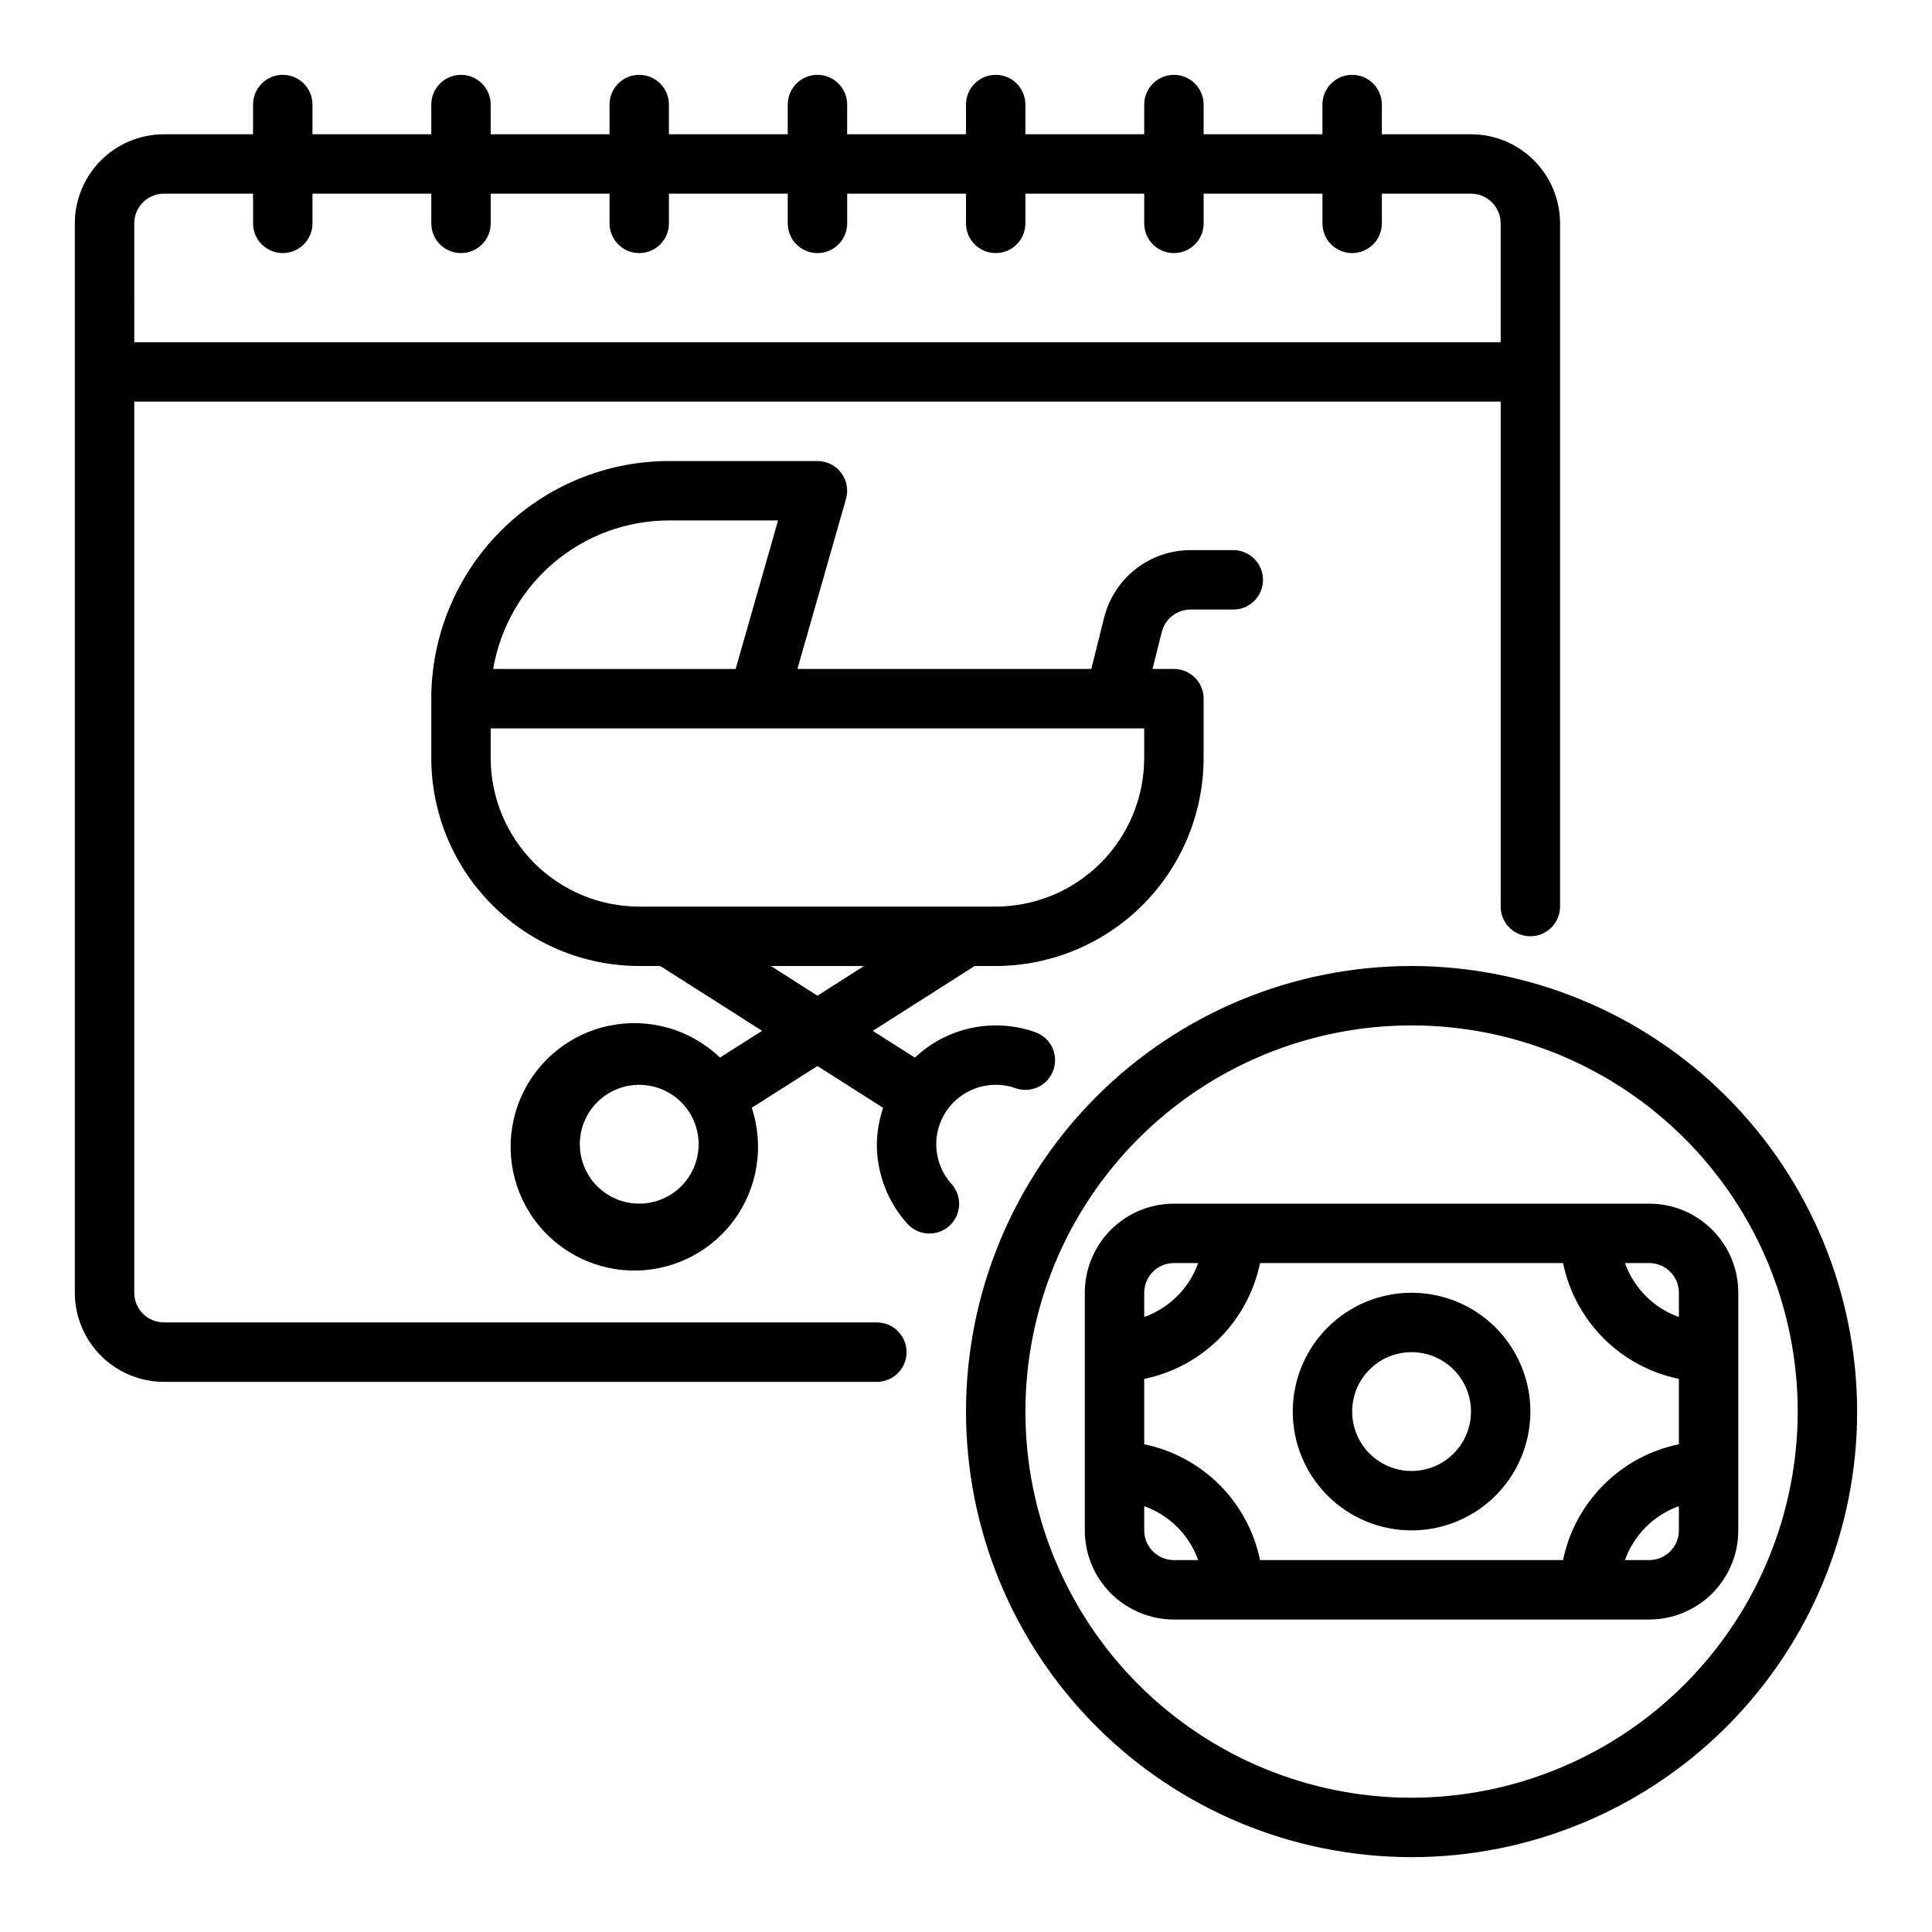
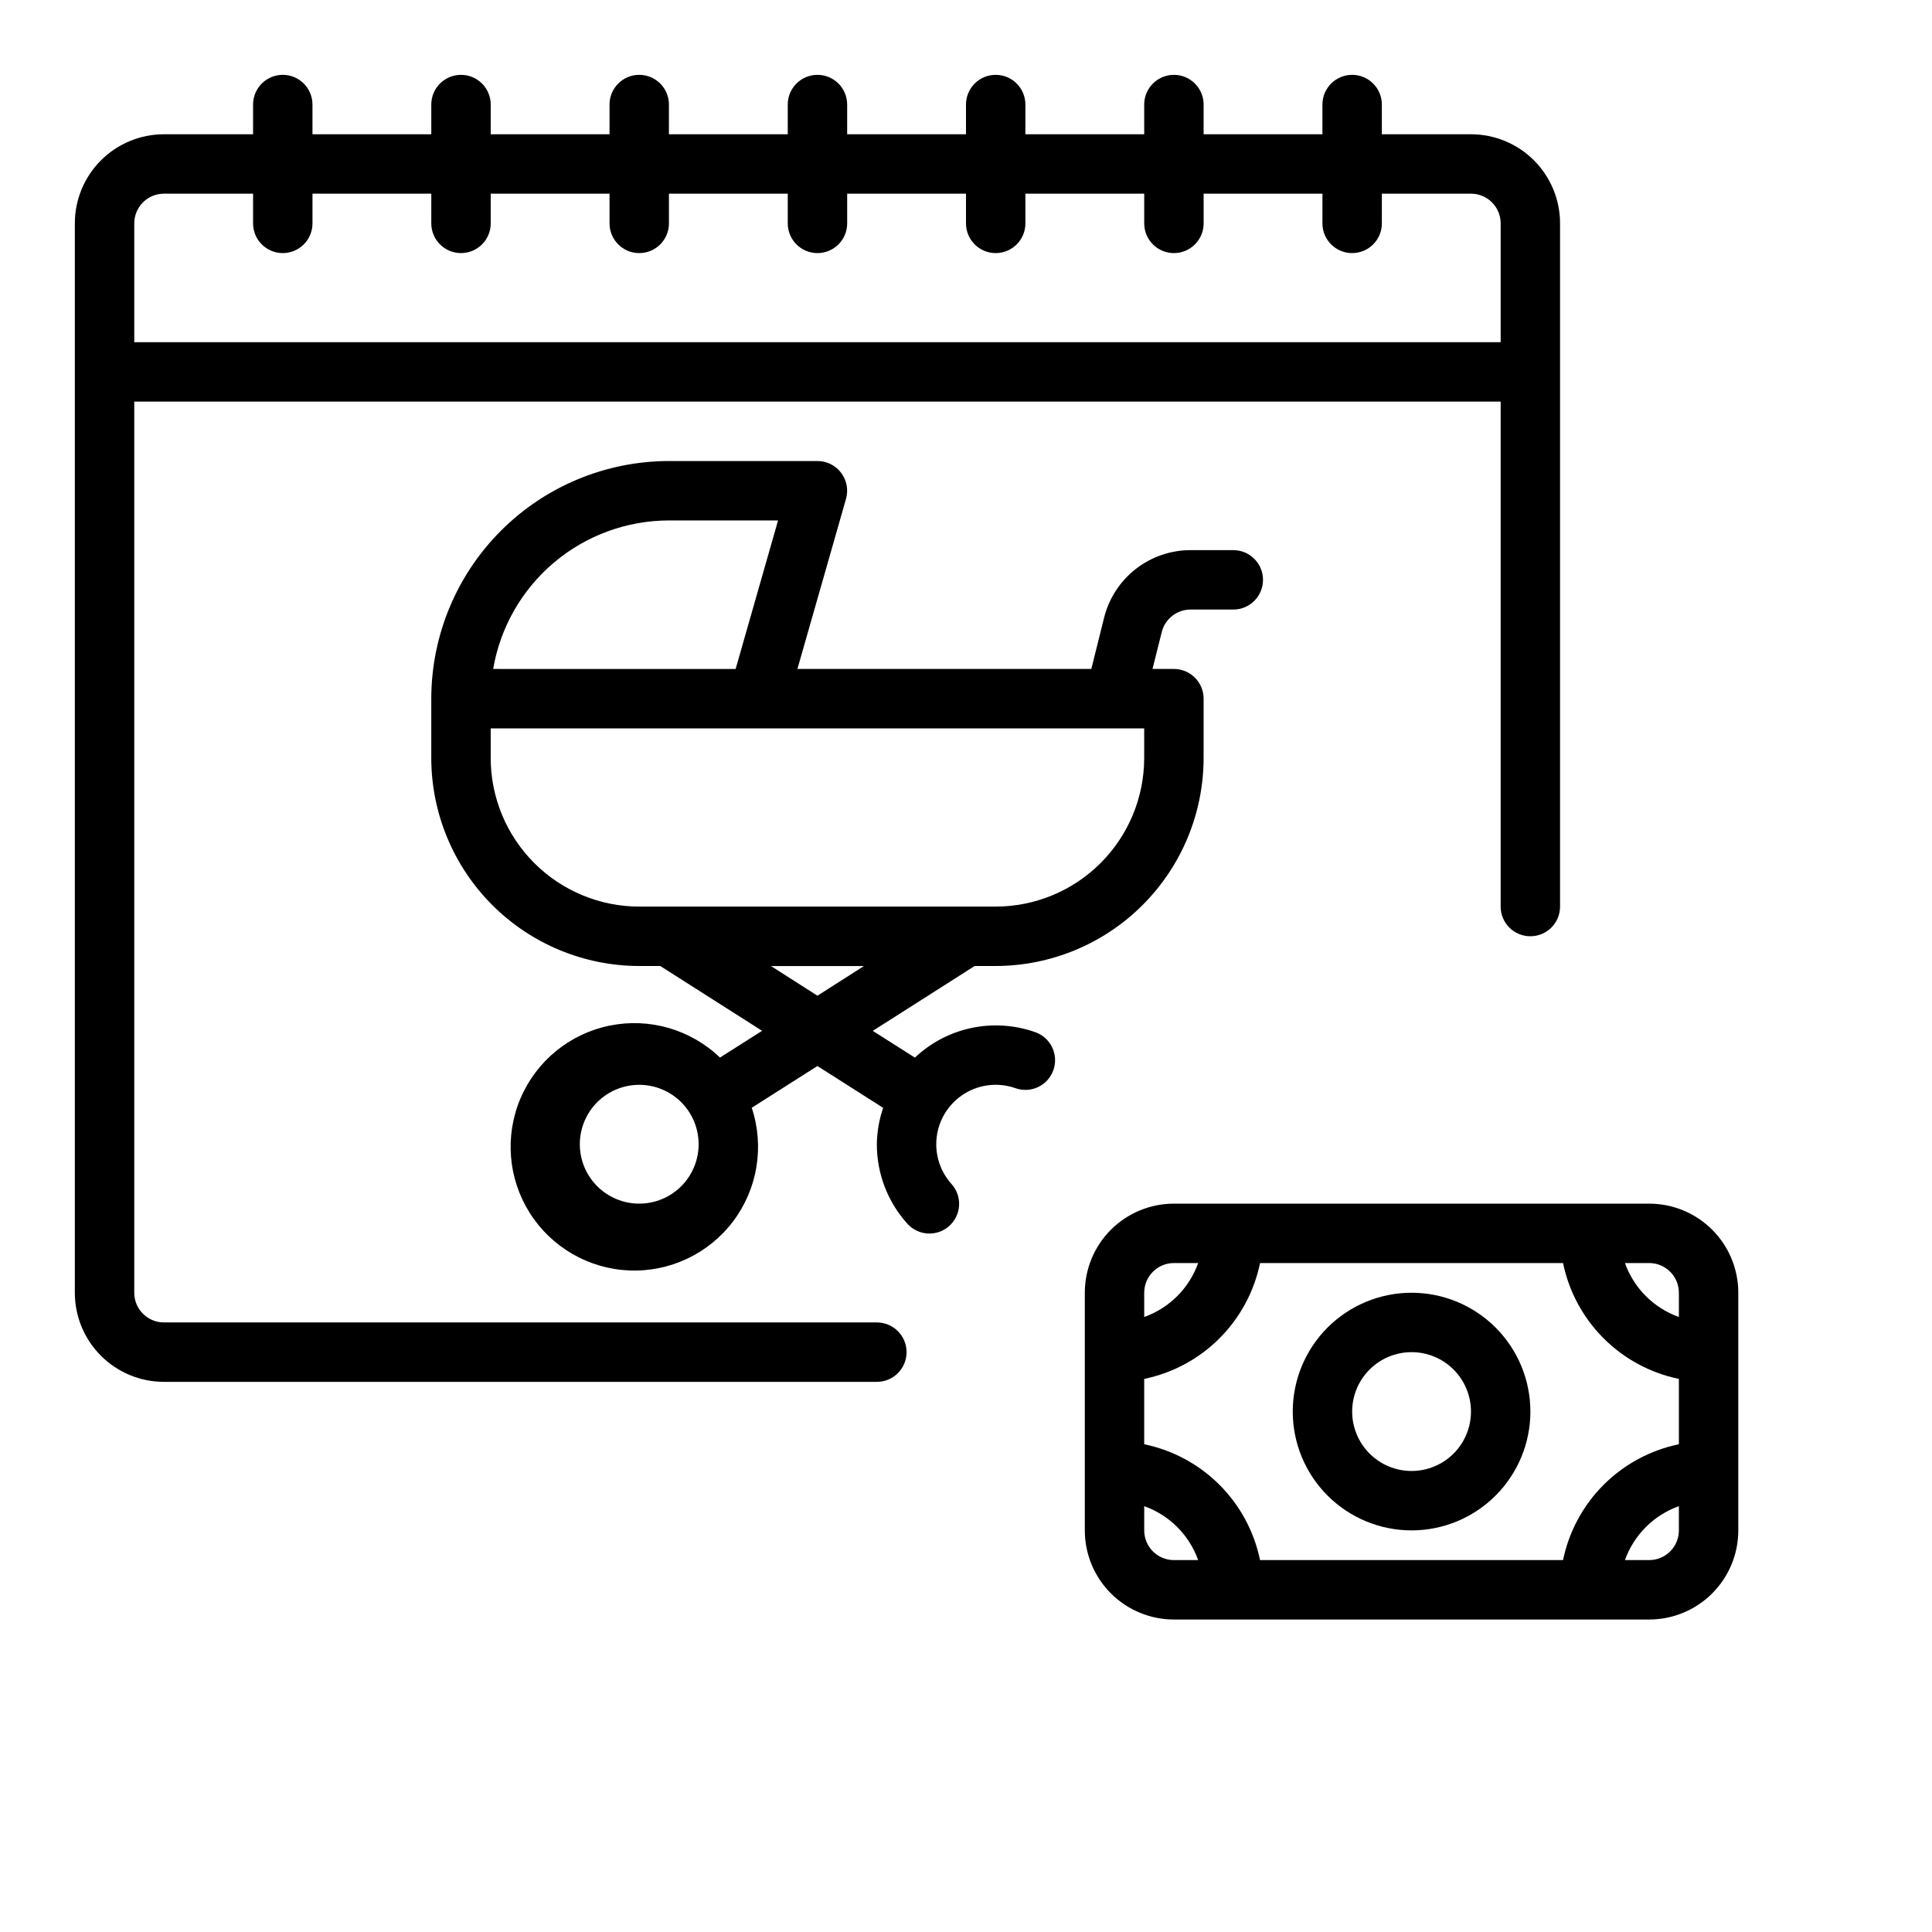
<svg xmlns="http://www.w3.org/2000/svg" fill="#000000" width="800px" height="800px" version="1.1" viewBox="144 144 512 512">
  <g>
    <path d="m376.38 494.46h-188.93c-4.348 0-7.871-3.523-7.871-7.871v-236.16h362.11v133.82c0 4.348 3.523 7.871 7.871 7.871s7.871-3.523 7.871-7.871v-181.05c0-6.266-2.488-12.273-6.914-16.699-4.43-4.43-10.438-6.918-16.699-6.918h-23.617v-7.871c0-4.348-3.523-7.875-7.871-7.875-4.348 0-7.875 3.527-7.875 7.875v7.871h-31.484v-7.871c0-4.348-3.527-7.875-7.875-7.875-4.348 0-7.871 3.527-7.871 7.875v7.871h-31.488v-7.871c0-4.348-3.523-7.875-7.871-7.875s-7.871 3.527-7.871 7.875v7.871h-31.488v-7.871c0-4.348-3.527-7.875-7.875-7.875-4.348 0-7.871 3.527-7.871 7.875v7.871h-31.488v-7.871c0-4.348-3.523-7.875-7.871-7.875s-7.871 3.527-7.871 7.875v7.871h-31.488v-7.871c0-4.348-3.523-7.875-7.871-7.875-4.348 0-7.875 3.527-7.875 7.875v7.871h-31.488v-7.871c0-4.348-3.523-7.875-7.871-7.875s-7.871 3.527-7.871 7.875v7.871h-23.617c-6.262 0-12.27 2.488-16.699 6.918-4.43 4.426-6.918 10.434-6.918 16.699v283.39c0 6.266 2.488 12.27 6.918 16.699 4.43 4.43 10.438 6.918 16.699 6.918h188.93c4.348 0 7.871-3.523 7.871-7.871 0-4.348-3.523-7.875-7.871-7.875zm-196.8-291.26c0-4.348 3.523-7.875 7.871-7.875h23.617v7.875c0 4.348 3.523 7.871 7.871 7.871s7.871-3.523 7.871-7.871v-7.875h31.488v7.875c0 4.348 3.527 7.871 7.875 7.871 4.348 0 7.871-3.523 7.871-7.871v-7.875h31.488v7.875c0 4.348 3.523 7.871 7.871 7.871s7.871-3.523 7.871-7.871v-7.875h31.488v7.875c0 4.348 3.523 7.871 7.871 7.871 4.348 0 7.875-3.523 7.875-7.871v-7.875h31.488v7.875c0 4.348 3.523 7.871 7.871 7.871s7.871-3.523 7.871-7.871v-7.875h31.488v7.875c0 4.348 3.523 7.871 7.871 7.871 4.348 0 7.875-3.523 7.875-7.871v-7.875h31.488l-0.004 7.875c0 4.348 3.527 7.871 7.875 7.871 4.348 0 7.871-3.523 7.871-7.871v-7.875h23.617c2.086 0 4.09 0.832 5.566 2.309 1.477 1.477 2.305 3.477 2.305 5.566v31.488h-362.11z" />
    <path d="m392.12 447.23c0-5.113 2.481-9.906 6.656-12.859 4.172-2.949 9.52-3.691 14.34-1.988 4.102 1.449 8.598-0.699 10.043-4.801 1.449-4.102-0.699-8.598-4.801-10.043-5.422-1.922-11.27-2.309-16.895-1.121-5.629 1.188-10.82 3.906-15.004 7.859l-11.164-7.086 26.996-17.191h5.574c14.609-0.02 28.613-5.832 38.941-16.16 10.332-10.332 16.145-24.336 16.164-38.945v-15.746c0-2.086-0.832-4.09-2.309-5.566-1.477-1.473-3.477-2.305-5.566-2.305h-5.668l2.449-9.777c0.875-3.508 4.027-5.969 7.644-5.965h11.32c4.348 0 7.871-3.523 7.871-7.871 0-4.348-3.523-7.875-7.871-7.875h-11.32c-5.269 0-10.383 1.758-14.535 5-4.152 3.242-7.102 7.777-8.383 12.887l-3.391 13.602h-77.887l12.879-45.074c0.676-2.375 0.199-4.93-1.289-6.902-1.488-1.969-3.812-3.129-6.285-3.125h-39.359c-16.695 0.016-32.703 6.656-44.508 18.465-11.809 11.805-18.449 27.812-18.469 44.508v15.746c0.02 14.609 5.832 28.613 16.16 38.945 10.332 10.328 24.336 16.141 38.945 16.16h5.574l26.992 17.176-11.164 7.086c-7.773-7.457-18.711-10.621-29.266-8.461-10.555 2.16-19.371 9.363-23.594 19.273-4.219 9.914-3.305 21.262 2.453 30.367 5.754 9.105 15.617 14.805 26.379 15.242s21.055-4.438 27.531-13.047c6.477-8.605 8.312-19.844 4.914-30.066l17.41-11.066 17.414 11.082c-1.062 3.109-1.625 6.363-1.668 9.645-0.008 7.75 2.848 15.227 8.02 20.996 1.387 1.578 3.348 2.535 5.445 2.66s4.156-0.59 5.719-1.992c1.566-1.402 2.508-3.371 2.613-5.469 0.105-2.098-0.629-4.148-2.047-5.703-2.578-2.887-4.008-6.621-4.008-10.492zm-78.719 15.746c-4.176 0-8.18-1.66-11.133-4.613-2.953-2.953-4.609-6.957-4.609-11.133s1.656-8.18 4.609-11.133c2.953-2.953 6.957-4.609 11.133-4.609s8.18 1.656 11.133 4.609c2.953 2.953 4.609 6.957 4.609 11.133s-1.656 8.18-4.609 11.133c-2.953 2.953-6.957 4.613-11.133 4.613zm7.871-181.05h28.922l-11.242 39.359-64.258-0.004c1.875-11 7.578-20.984 16.102-28.184 8.523-7.203 19.32-11.16 30.477-11.176zm-47.23 62.977v-7.875h173.18v7.871c-0.012 10.434-4.164 20.438-11.543 27.816-7.379 7.379-17.383 11.531-27.816 11.543h-94.465c-10.434-0.012-20.438-4.164-27.816-11.543-7.379-7.379-11.531-17.383-11.543-27.816zm74.273 55.105h24.641l-12.324 7.867z" />
-     <path d="m518.08 400c-31.316 0-61.352 12.438-83.496 34.582s-34.582 52.18-34.582 83.496 12.438 61.352 34.582 83.496 52.18 34.586 83.496 34.586 61.352-12.441 83.496-34.586 34.586-52.18 34.586-83.496c-0.035-31.305-12.488-61.32-34.625-83.457-22.137-22.137-52.148-34.586-83.457-34.621zm0 220.42v-0.004c-27.141 0-53.172-10.781-72.363-29.973s-29.973-45.223-29.973-72.363 10.781-53.172 29.973-72.363 45.223-29.973 72.363-29.973 53.172 10.781 72.363 29.973 29.973 45.223 29.973 72.363c-0.031 27.133-10.82 53.145-30.008 72.328-19.184 19.188-45.195 29.977-72.328 30.008z" />
    <path d="m581.05 462.98h-125.95c-6.262 0-12.27 2.484-16.699 6.914-4.426 4.43-6.914 10.438-6.914 16.699v62.977c0 6.266 2.488 12.27 6.914 16.699 4.43 4.43 10.438 6.918 16.699 6.918h125.95c6.266 0 12.27-2.488 16.699-6.918 4.43-4.43 6.918-10.434 6.918-16.699v-62.977c0-6.262-2.488-12.27-6.918-16.699-4.43-4.43-10.434-6.914-16.699-6.914zm-22.828 94.461h-80.297c-1.555-7.555-5.293-14.492-10.75-19.949-5.457-5.453-12.391-9.191-19.949-10.75v-17.32c7.559-1.555 14.492-5.293 19.949-10.75 5.457-5.457 9.195-12.391 10.75-19.949h80.297c1.559 7.559 5.297 14.492 10.75 19.949 5.457 5.457 12.395 9.195 19.949 10.75v17.32c-7.555 1.559-14.492 5.297-19.949 10.75-5.453 5.457-9.191 12.395-10.75 19.949zm30.699-70.848v6.426c-6.664-2.383-11.914-7.629-14.293-14.297h6.422c2.09 0 4.09 0.828 5.566 2.305 1.477 1.477 2.305 3.481 2.305 5.566zm-133.82-7.871h6.426c-2.383 6.668-7.629 11.914-14.297 14.297v-6.426c0-4.348 3.523-7.871 7.871-7.871zm-7.871 70.848v-6.422c6.668 2.379 11.914 7.629 14.297 14.293h-6.426c-4.348 0-7.871-3.523-7.871-7.871zm133.82 7.871h-6.422c2.379-6.664 7.629-11.914 14.293-14.293v6.422c0 2.09-0.828 4.09-2.305 5.566-1.477 1.477-3.477 2.305-5.566 2.305z" />
    <path d="m518.08 486.59c-8.352 0-16.359 3.32-22.266 9.223-5.902 5.906-9.223 13.914-9.223 22.266s3.32 16.359 9.223 22.266c5.906 5.906 13.914 9.223 22.266 9.223s16.359-3.316 22.266-9.223 9.223-13.914 9.223-22.266-3.316-16.359-9.223-22.266c-5.906-5.902-13.914-9.223-22.266-9.223zm0 47.23v0.004c-4.176 0-8.18-1.66-11.133-4.613-2.953-2.953-4.609-6.957-4.609-11.133s1.656-8.18 4.609-11.133c2.953-2.953 6.957-4.609 11.133-4.609s8.18 1.656 11.133 4.609c2.953 2.953 4.613 6.957 4.613 11.133s-1.66 8.18-4.613 11.133c-2.953 2.953-6.957 4.613-11.133 4.613z" />
  </g>
</svg>